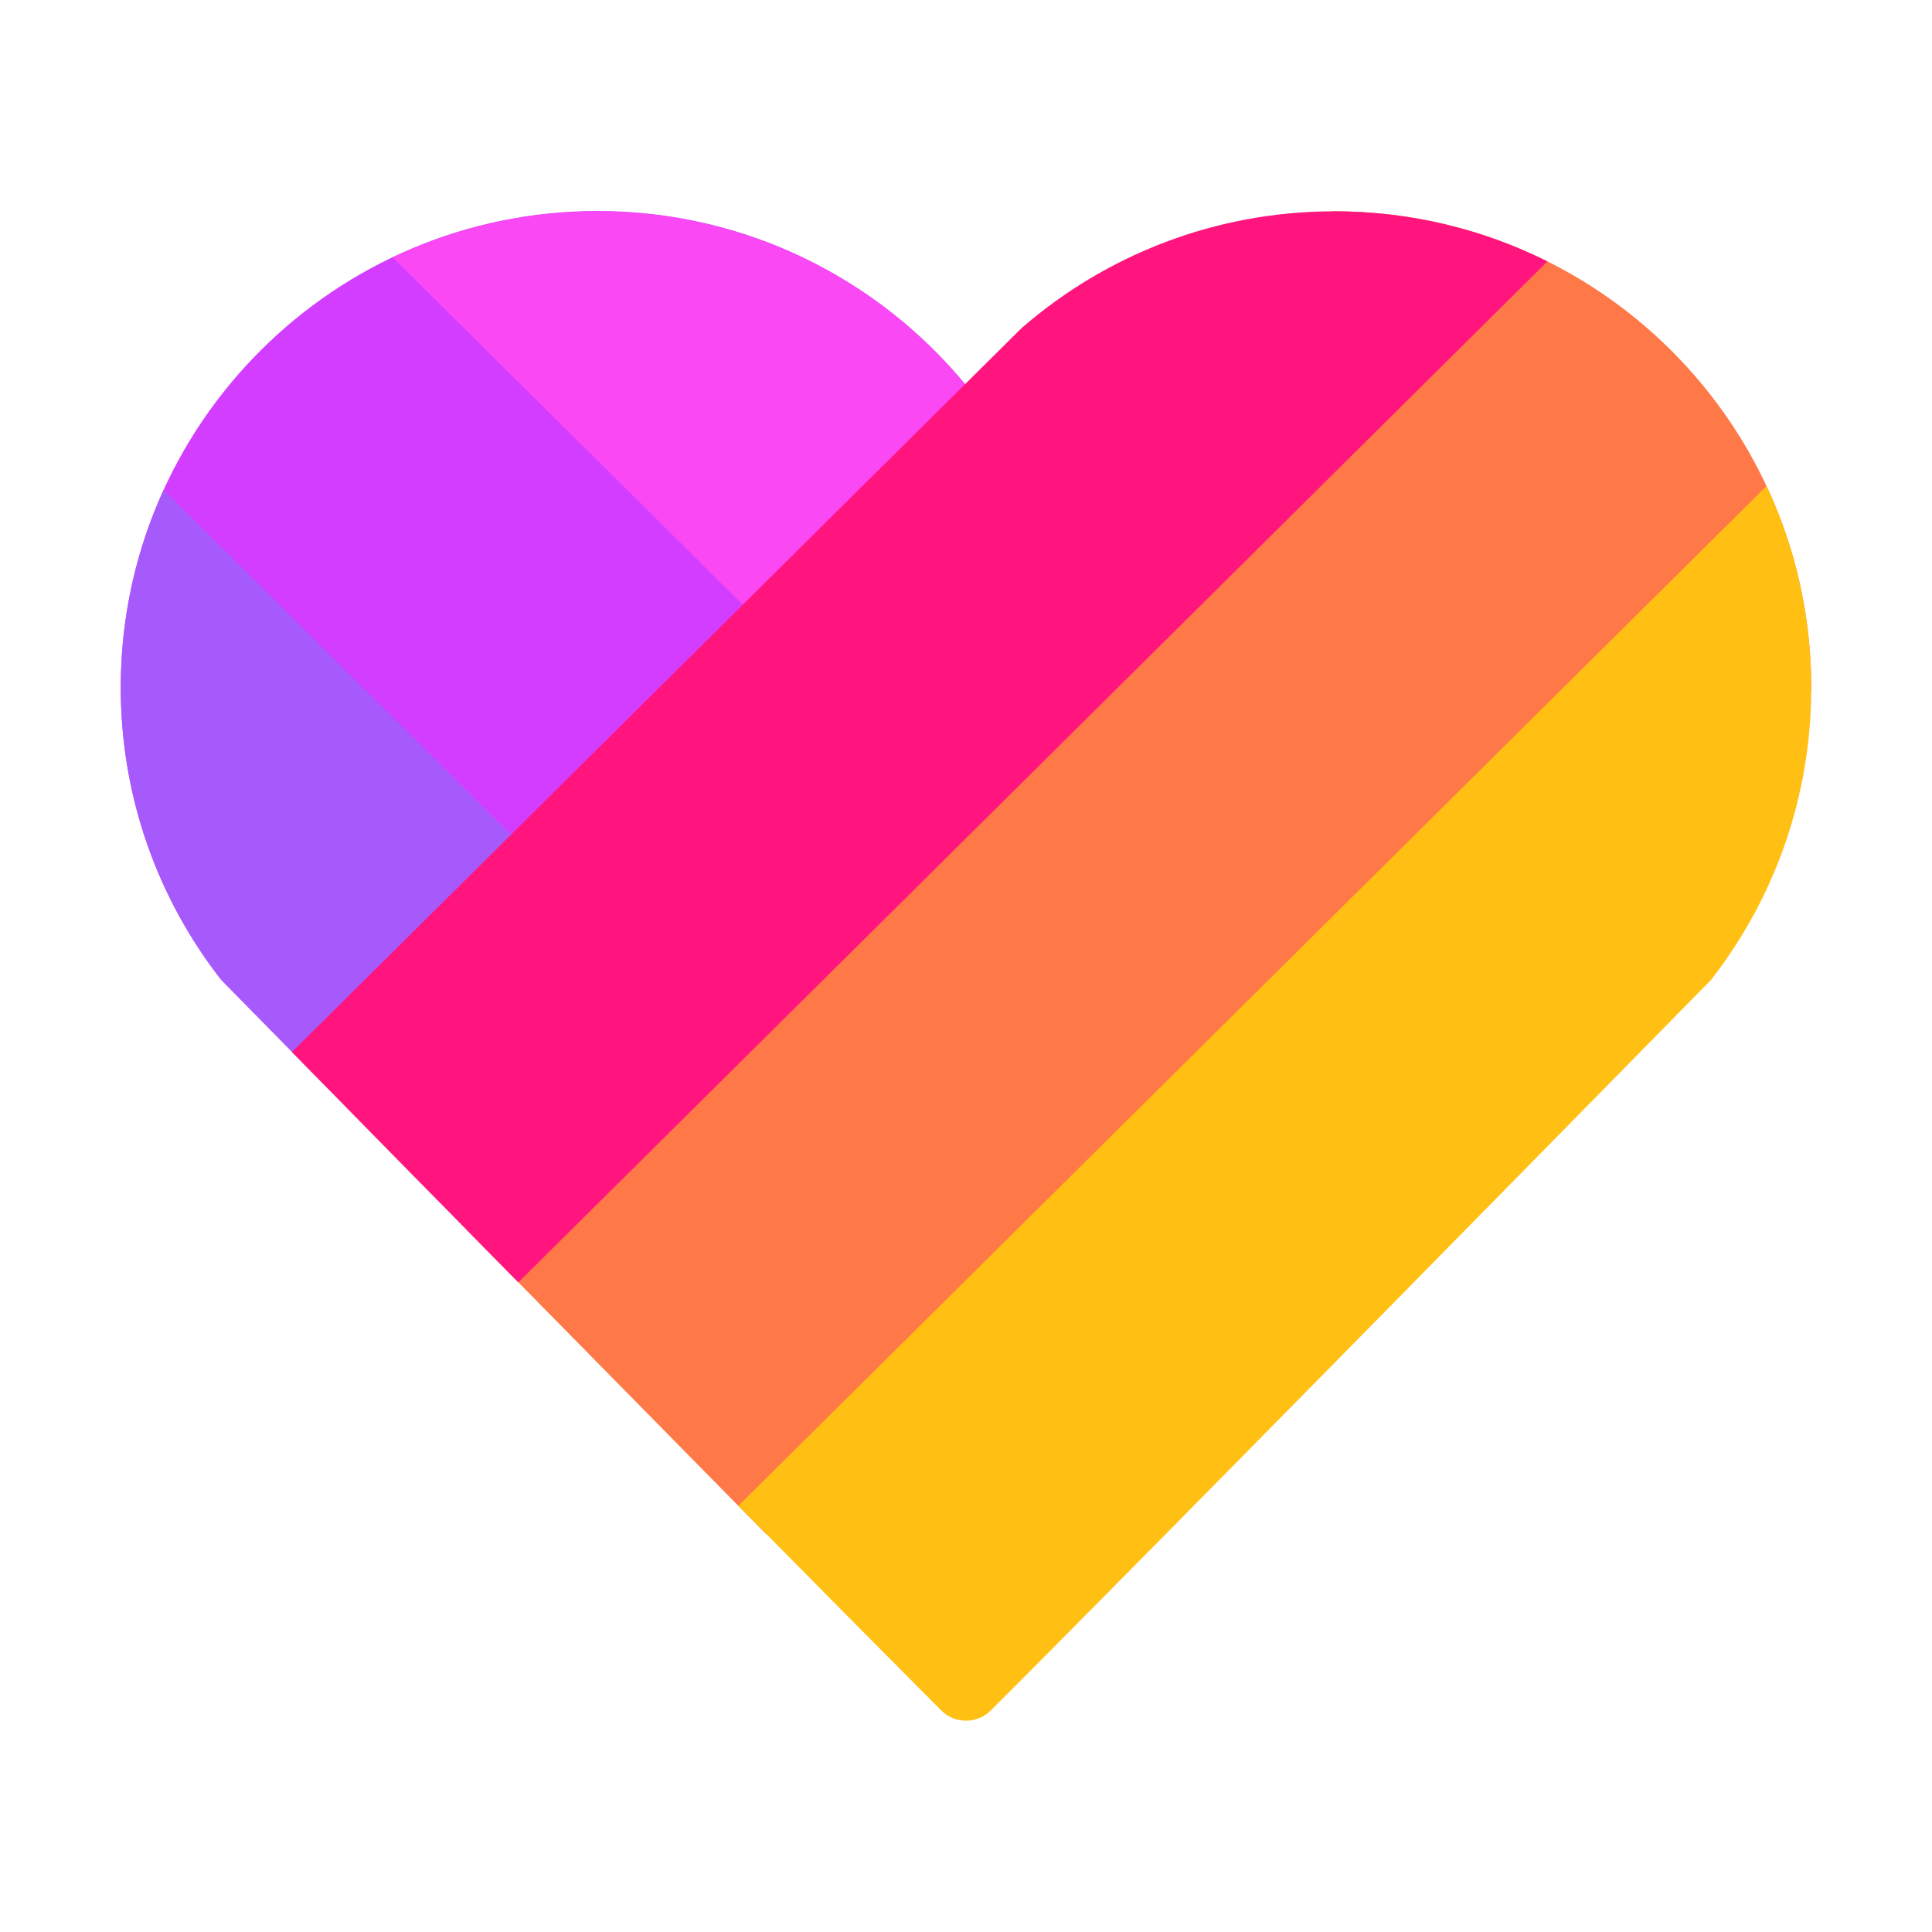
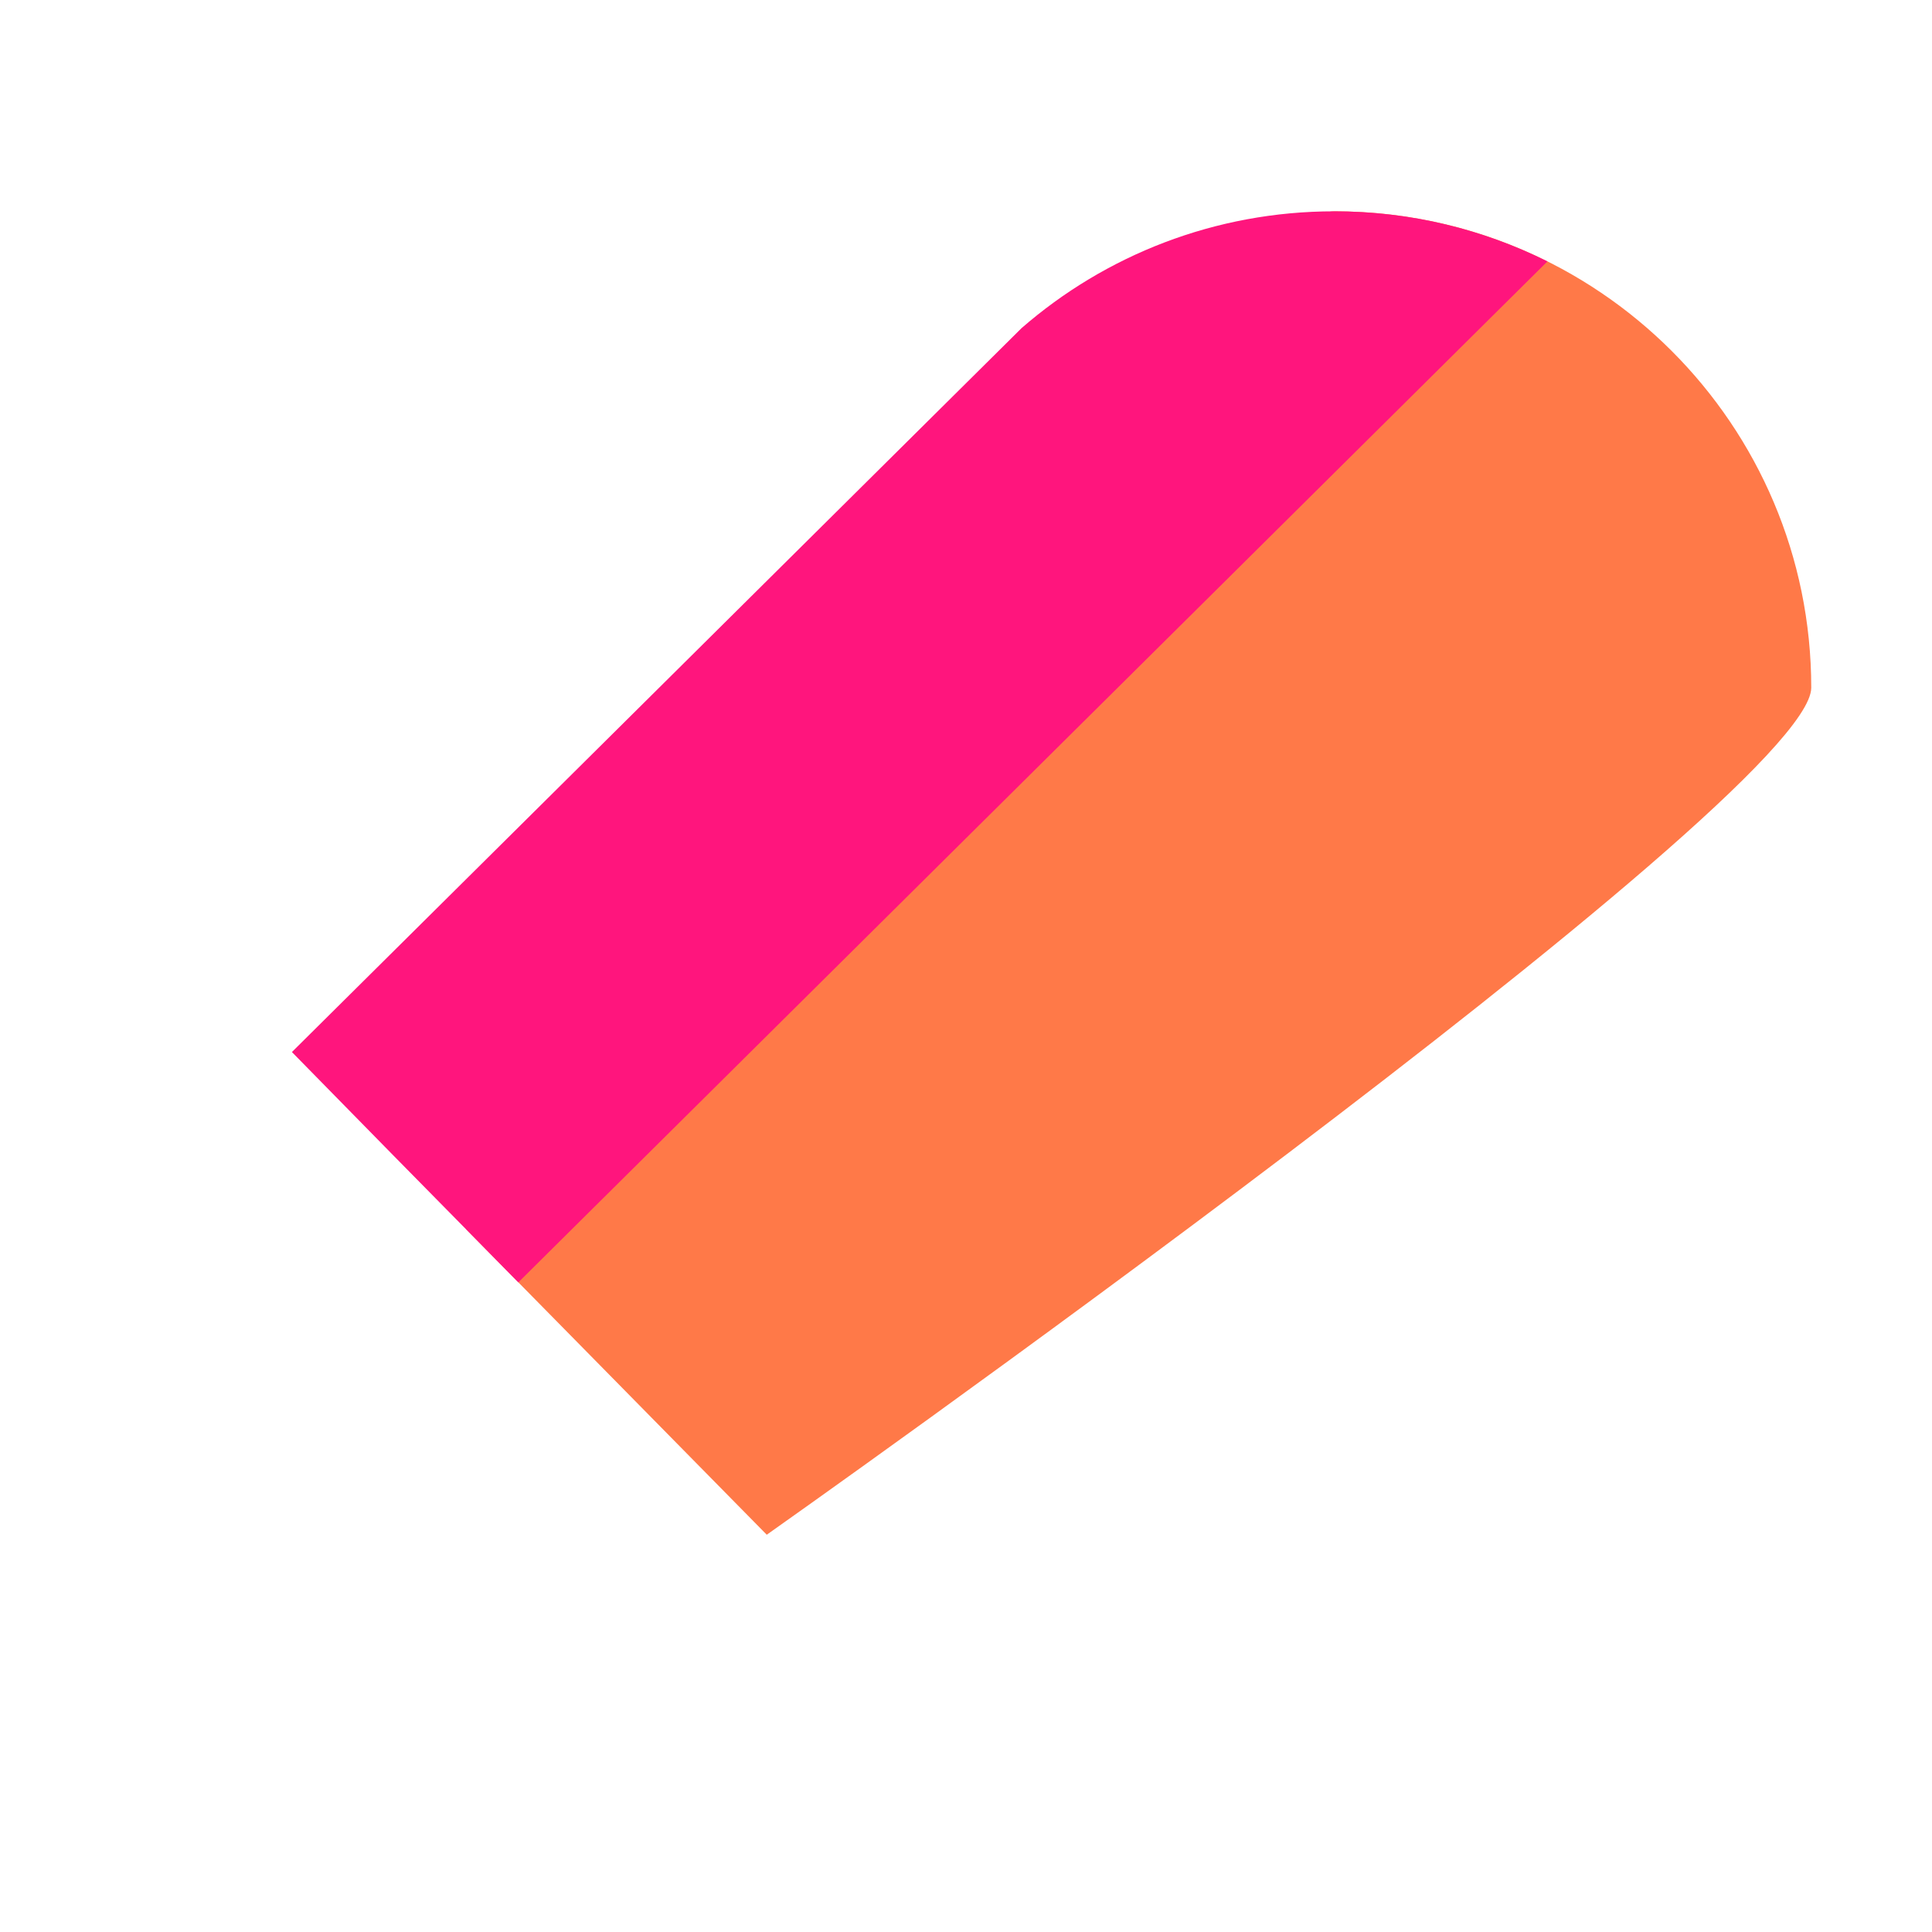
<svg xmlns="http://www.w3.org/2000/svg" viewBox="0 0 64 64" id="likee">
-   <path fill="#d33dff" fill-rule="evenodd" d="m32,12.77c.61-.75-15.4,29.12-21.23,23.19-2.09-2.12-3.45-3.51-3.45-3.51-2.08-2.67-3.32-6.03-3.32-9.68,0-8.71,7.08-15.78,15.79-15.78,4.92,0,9.31,2.25,12.21,5.77h0Z" />
-   <path fill="#a75afc" fill-rule="evenodd" d="m5.42,16.23l13.35,13.24-8.33,6.15-3.12-3.17c-2.08-2.67-3.32-6.03-3.32-9.68,0-2.33.51-4.55,1.42-6.54h0Z" />
-   <path fill="#fa48f4" fill-rule="evenodd" d="m13.01,8.53c2.06-.98,4.36-1.53,6.78-1.53,4.92,0,9.31,2.25,12.21,5.77.44-.54-4.46,10.17-4.46,10.17l-14.53-14.41h0Z" />
  <path fill="#ff7948" fill-rule="evenodd" d="m44.21,7c8.72,0,15.79,7.07,15.79,15.78,0,3.65-34.6,28.06-34.6,28.06l-9.96-10.12S40.25,7,44.21,7Z" />
-   <path fill="#ffbf13" fill-rule="evenodd" d="m58.52,16.1c.95,2.03,1.48,4.29,1.48,6.68,0,3.65-1.24,7.01-3.32,9.68,0,0-19.61,19.98-23.87,24.21-.22.22-.52.33-.81.33s-.59-.11-.81-.33c-1.23-1.23-3.76-3.78-6.73-6.79L58.52,16.1h0Z" />
  <path fill="#ff157d" fill-rule="evenodd" d="m17.17,42.48c-2.93-2.97-5.66-5.75-7.5-7.63l24.17-23.98c2.77-2.41,6.4-3.87,10.36-3.87,2.54,0,4.93.6,7.06,1.66L17.17,42.48h0Z" />
</svg>